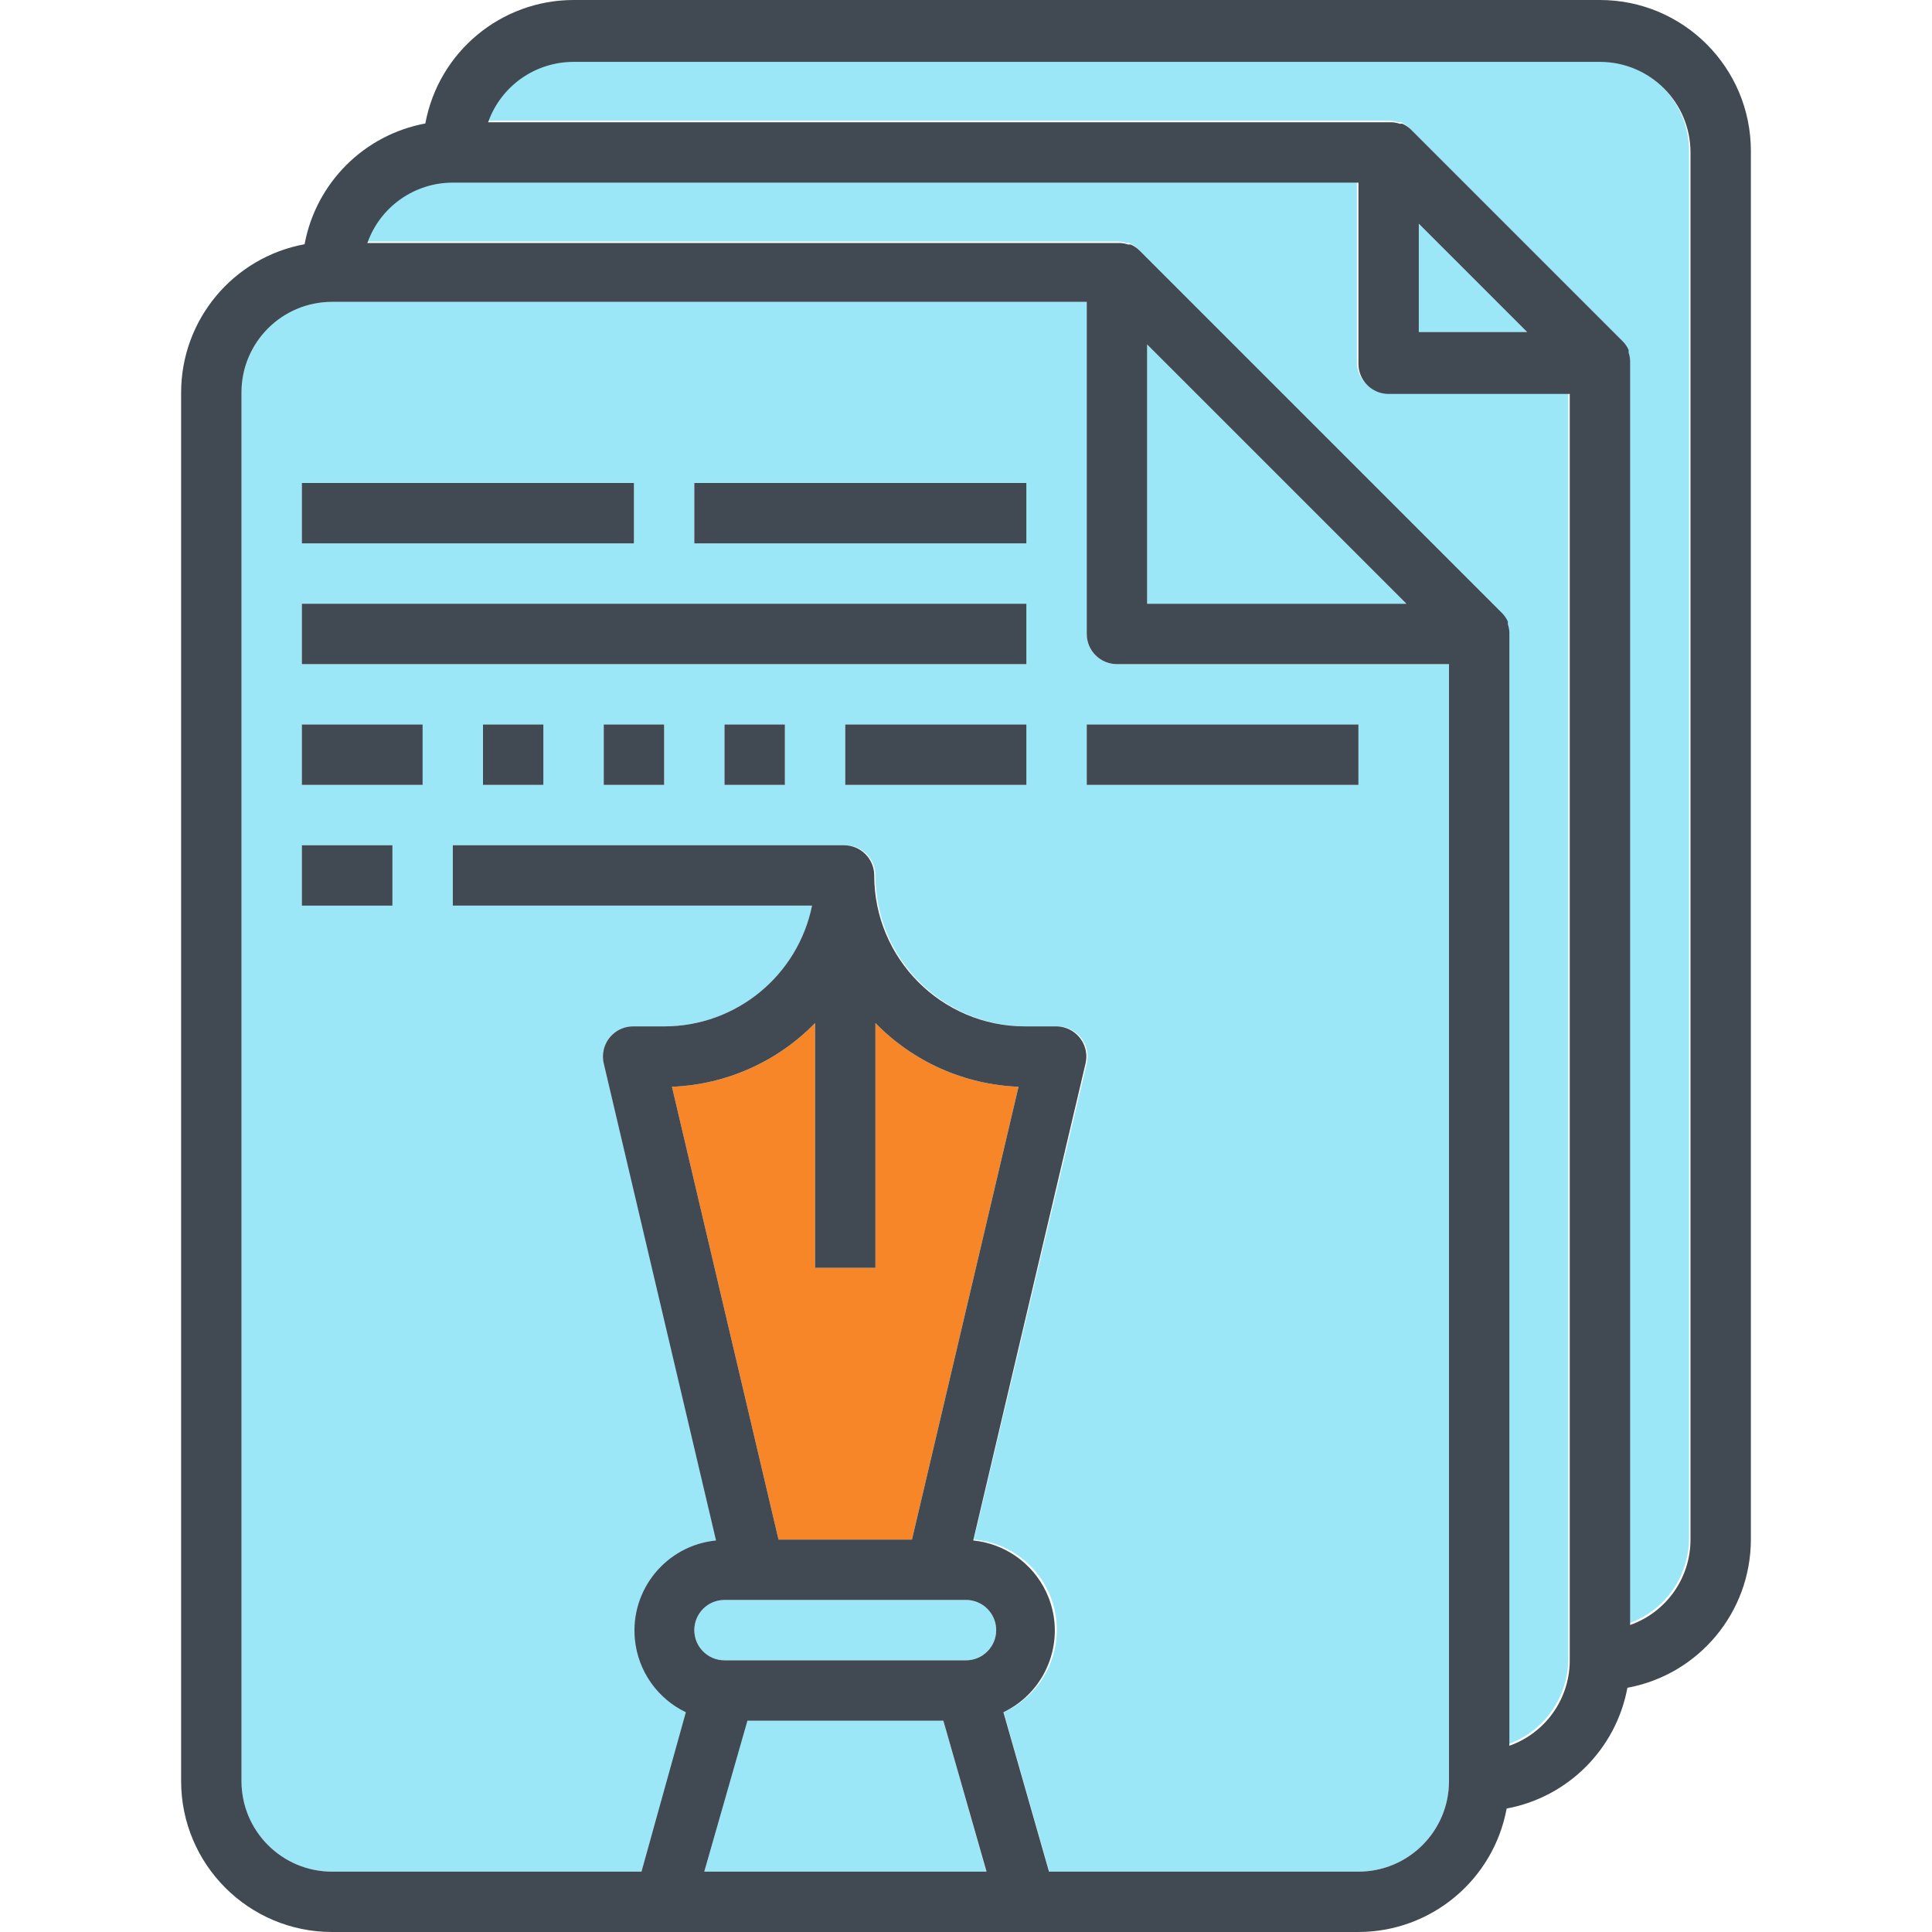
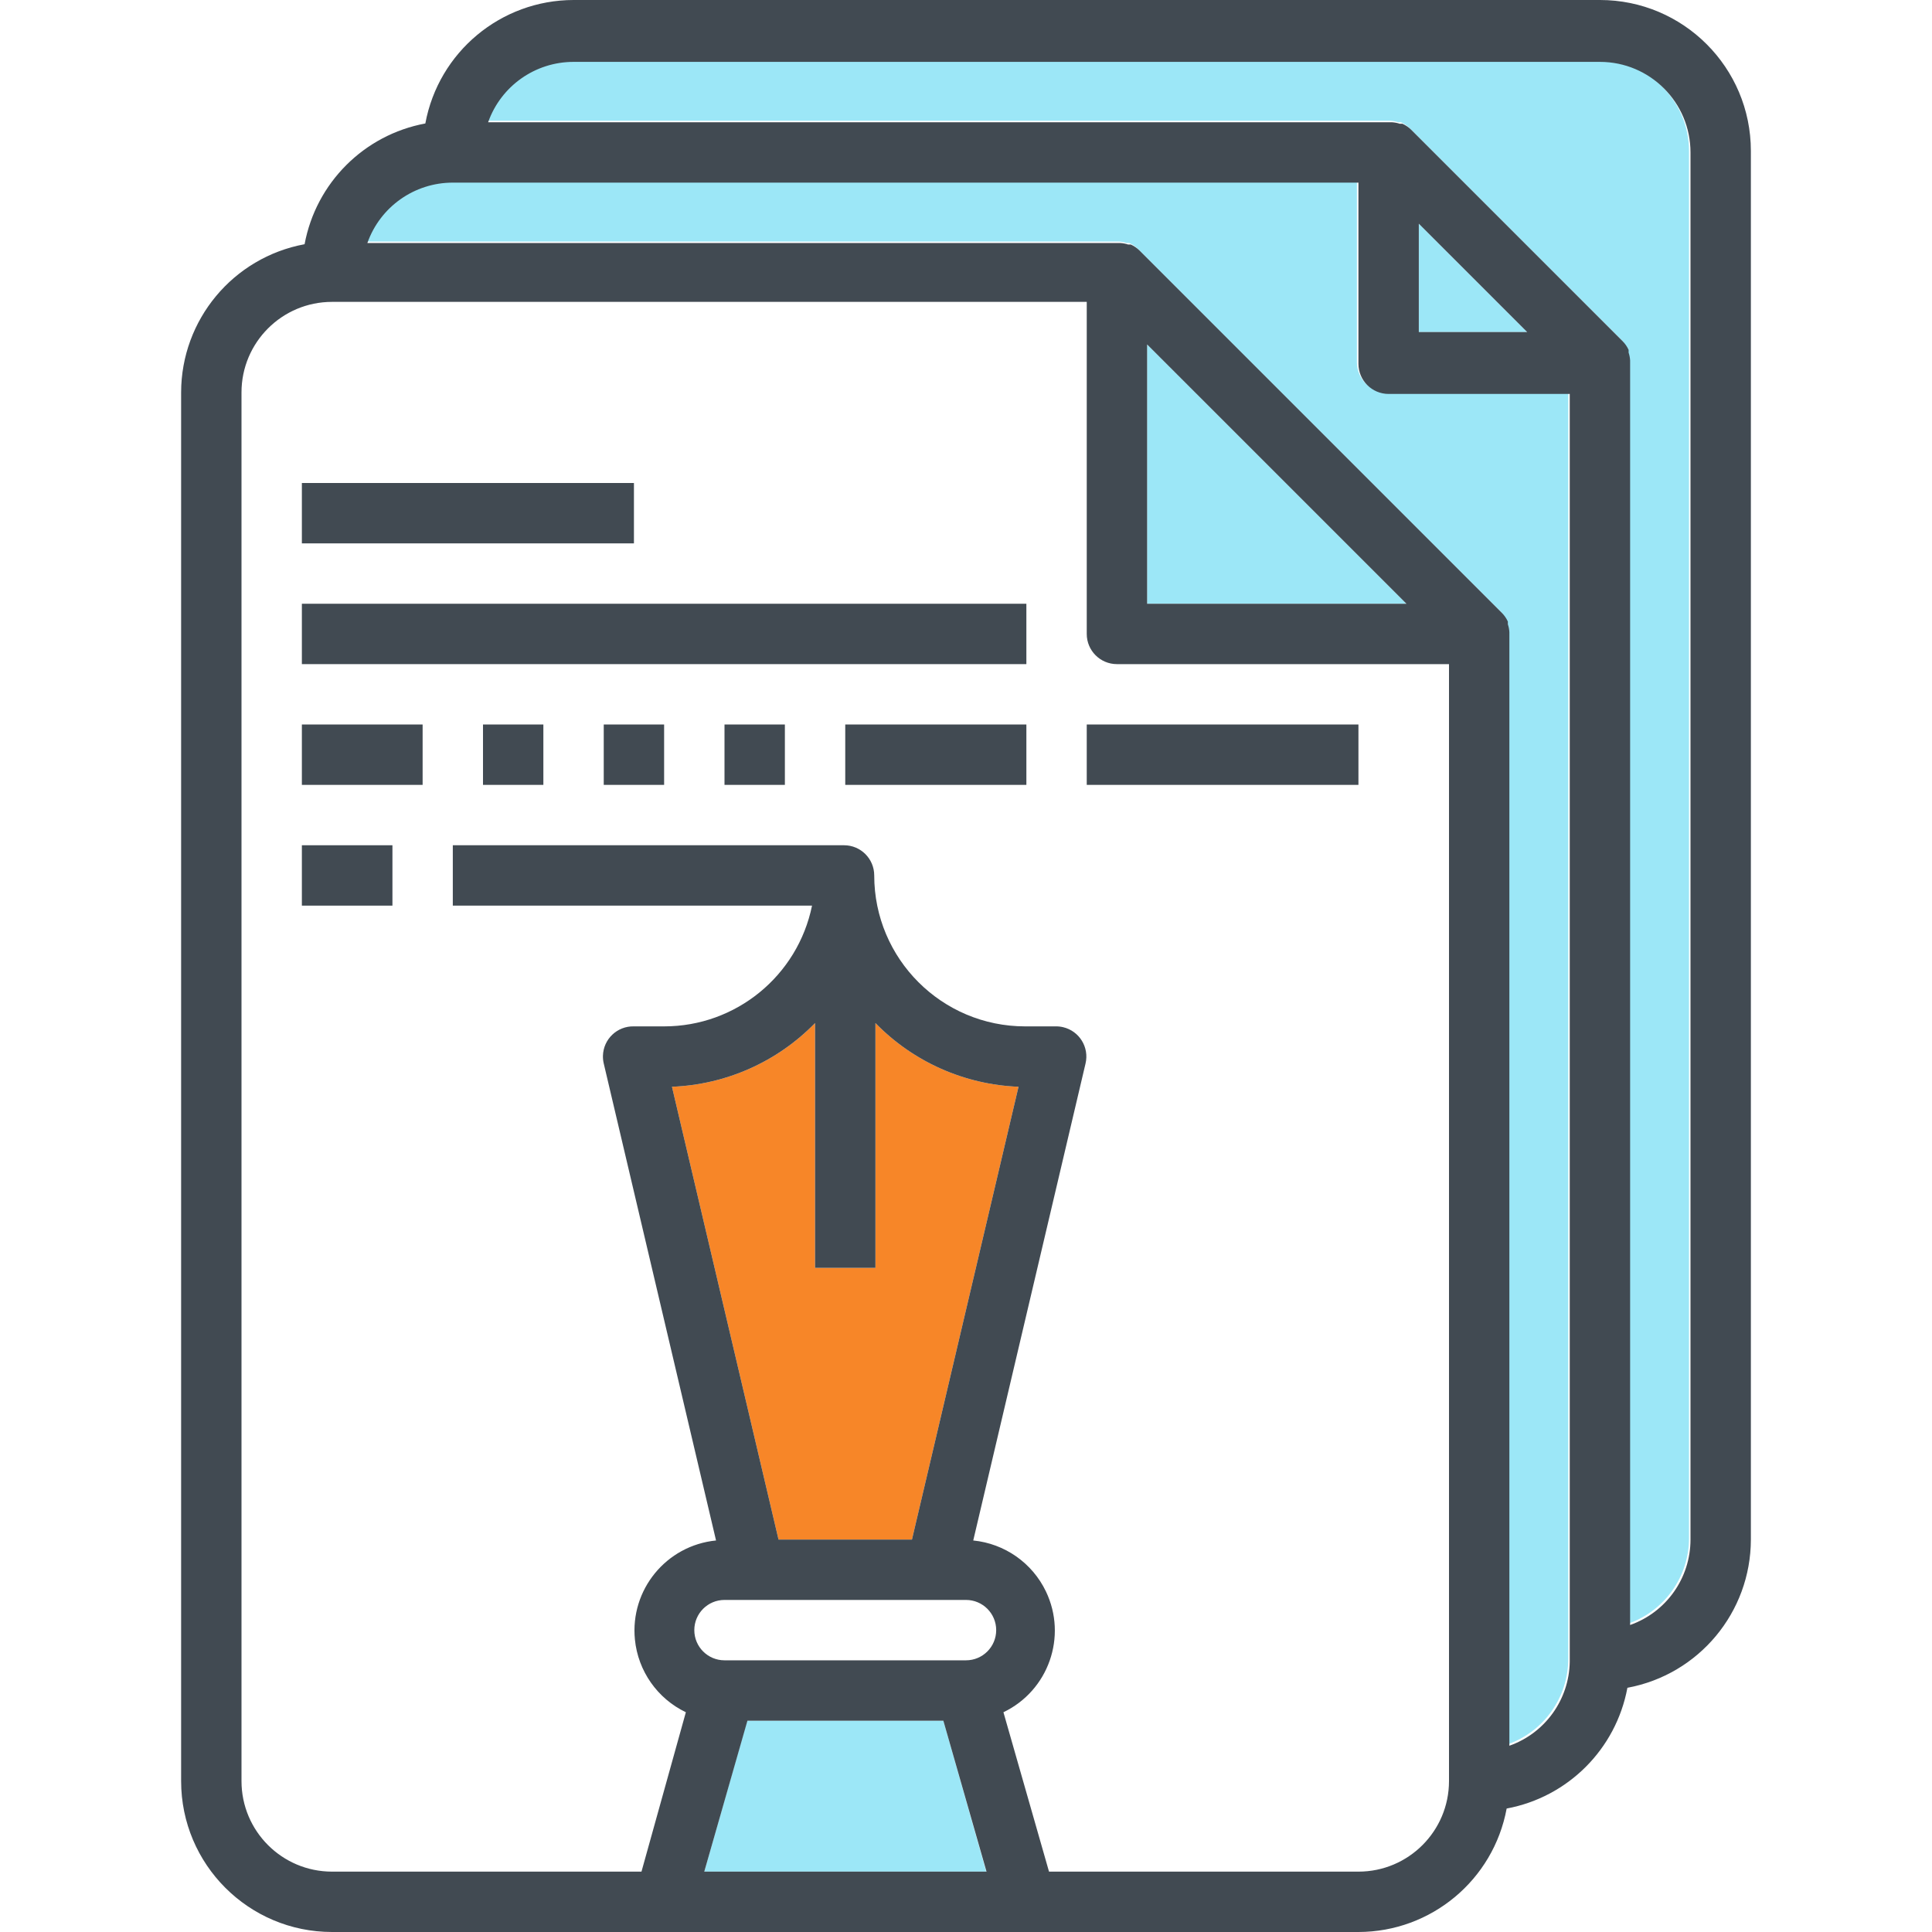
<svg xmlns="http://www.w3.org/2000/svg" version="1.1" id="Layer_1" x="0px" y="0px" viewBox="0 0 356.669 356.669" style="enable-background:new 0 0 356.669 356.669;" xml:space="preserve">
  <g>
    <title>writing-essay-article-story-pen-design</title>
-     <path style="fill:#9CE7F7;" d="M178.335,295.367h-44.584c-3.078,0-5.573,2.495-5.573,5.573s2.495,5.573,5.573,5.573h44.584   c3.078,0,5.573-2.495,5.573-5.573S181.412,295.367,178.335,295.367z" />
-     <path style="fill:#9CE7F7;" d="M185.3,316.098l8.415,29.425h57.067c9.234,0,16.719-7.485,16.719-16.719v-206.2h-61.302   c-3.078,0-5.573-2.495-5.573-5.573V55.73H61.302c-9.234,0-16.719,7.485-16.719,16.719v256.356c0,9.234,7.485,16.719,16.719,16.719   h57.123l8.415-29.425c-8.325-3.994-11.836-13.981-7.842-22.306c2.524-5.261,7.608-8.825,13.415-9.404l-20.954-88.053   c-0.709-2.995,1.144-5.998,4.139-6.707c0.469-0.111,0.951-0.161,1.434-0.148h5.573c13.243,0.003,24.659-9.316,27.307-22.292H83.593   v-11.146h72.448c3.078,0,5.573,2.495,5.573,5.573c0,15.389,12.475,27.865,27.865,27.865h5.573c3.077-0.083,5.638,2.344,5.721,5.421   c0.013,0.482-0.037,0.964-0.148,1.434l-20.843,87.886c9.201,0.777,16.03,8.865,15.253,18.066   C194.527,308.313,190.804,313.594,185.3,316.098z M55.729,89.167h61.303v11.146H55.729V89.167z M72.447,167.189H55.729v-11.146   h16.719L72.447,167.189L72.447,167.189z M78.02,144.897H55.729v-11.146h22.292L78.02,144.897L78.02,144.897z M100.312,144.897   H89.166v-11.146h11.146V144.897z M122.604,144.897h-11.146v-11.146h11.146C122.604,133.751,122.604,144.897,122.604,144.897z    M144.896,144.897h-11.146v-11.146h11.146V144.897z M189.48,144.897h-33.438v-11.146h33.438V144.897z M189.48,122.605H55.729   v-11.146H189.48V122.605z M189.48,100.313h-61.303V89.167h61.303L189.48,100.313L189.48,100.313z M200.626,133.751h50.157v11.146   h-50.157V133.751z" />
    <path style="fill:#F78628;" d="M124.053,200.627l19.673,83.594h24.632l19.673-83.594c-9.986-0.391-19.442-4.6-26.416-11.759v45.197   h-11.146v-45.197C143.495,196.026,134.04,200.235,124.053,200.627z" />
    <path style="fill:#9CE7F7;" d="M256.69,22.292c0.493,0.028,0.98,0.122,1.449,0.279h0.502c0.6,0.273,1.148,0.65,1.616,1.115   l39.011,39.011c0.464,0.469,0.842,1.016,1.115,1.616v0.502c0.157,0.469,0.25,0.956,0.279,1.449c0,0,0,0,0,0.334v233.117   c6.683-2.363,11.15-8.683,11.146-15.771V27.865c0-9.234-7.485-16.719-16.719-16.719H105.885   c-7.088-0.004-13.409,4.463-15.771,11.146H256.69z" />
    <polygon style="fill:#9CE7F7;" points="259.643,111.459 211.771,63.587 211.771,111.459  " />
    <polygon style="fill:#9CE7F7;" points="281.935,61.303 261.928,41.296 261.928,61.303  " />
    <path style="fill:#9CE7F7;" d="M83.593,44.584h122.939c0.493,0.028,0.98,0.122,1.449,0.279h0.502c0.6,0.273,1.148,0.65,1.616,1.115   l66.876,66.876c0.464,0.469,0.842,1.016,1.115,1.616v0.502c0.157,0.469,0.25,0.956,0.279,1.449c0,0,0,0,0,0.334v205.252   c6.683-2.363,11.15-8.683,11.146-15.771V72.448h-33.438c-3.078,0-5.573-2.495-5.573-5.573V33.438H83.593   c-7.088-0.004-13.409,4.463-15.771,11.146H83.593z" />
    <polygon style="fill:#9CE7F7;" points="137.93,317.659 130.016,345.524 182.068,345.524 174.154,317.659  " />
    <path style="fill:#414A52;" d="M295.366,0H105.885c-13.42,0.017-24.921,9.598-27.363,22.793   C67.198,24.902,58.339,33.761,56.23,45.085c-13.196,2.442-22.776,13.943-22.793,27.363v256.356   c0,15.389,12.475,27.865,27.865,27.865h189.481c13.42-0.017,24.921-9.598,27.363-22.793c11.324-2.109,20.183-10.968,22.292-22.292   c13.196-2.442,22.776-13.943,22.793-27.363V27.865C323.231,12.476,310.755,0,295.366,0z M130.016,345.524l7.969-27.865h36.169   l7.969,27.865H130.016L130.016,345.524z M150.469,188.868v45.197h11.146v-45.197c6.974,7.159,16.429,11.368,26.416,11.759   l-19.673,83.594h-24.632l-19.673-83.594C134.04,200.235,143.495,196.026,150.469,188.868z M139.324,295.367h39.011   c3.078,0,5.573,2.495,5.573,5.573s-2.495,5.573-5.573,5.573h-44.584c-3.078,0-5.573-2.495-5.573-5.573s2.495-5.573,5.573-5.573   H139.324z M250.783,345.524H193.66l-8.415-29.425c8.325-3.994,11.836-13.981,7.842-22.306c-2.524-5.261-7.608-8.825-13.415-9.404   l20.731-88.053c0.709-2.995-1.144-5.998-4.139-6.707c-0.469-0.111-0.951-0.161-1.434-0.148h-5.573   c-15.389,0-27.865-12.476-27.865-27.865c0-3.078-2.495-5.573-5.573-5.573H83.593v11.146h66.318   c-2.649,12.976-14.064,22.295-27.307,22.292h-5.573c-3.077-0.083-5.638,2.344-5.721,5.421c-0.013,0.482,0.037,0.964,0.148,1.434   l20.731,88.053c-9.188,0.916-15.894,9.107-14.977,18.295c0.579,5.806,4.143,10.891,9.404,13.415l-8.192,29.425H61.302   c-9.234,0-16.719-7.485-16.719-16.719V72.448c0-9.234,7.485-16.719,16.719-16.719h139.324v61.303c0,3.078,2.495,5.573,5.573,5.573   h61.303v206.2C267.501,338.038,260.016,345.524,250.783,345.524z M211.771,63.587l47.872,47.872h-47.872V63.587z M278.647,322.229   V117.032c0,0,0,0,0-0.334c-0.028-0.493-0.122-0.98-0.279-1.449v-0.502c-0.273-0.601-0.65-1.148-1.115-1.616l-66.876-66.876   c-0.468-0.464-1.016-0.842-1.616-1.115h-0.502c-0.468-0.157-0.956-0.25-1.449-0.279H67.822c2.363-6.683,8.683-11.15,15.771-11.146   h167.189v33.438c0,3.078,2.495,5.573,5.573,5.573h33.438V306.79c-0.113,6.986-4.558,13.165-11.146,15.493L278.647,322.229   L278.647,322.229z M261.928,41.296l20.007,20.007h-20.007V41.296z M312.085,284.221c0.004,7.088-4.463,13.409-11.146,15.771V66.876   c0,0,0,0,0-0.334c-0.028-0.493-0.122-0.98-0.279-1.449v-0.502c-0.273-0.601-0.65-1.148-1.115-1.616l-39.011-39.011   c-0.468-0.464-1.016-0.842-1.616-1.115h-0.502c-0.468-0.157-0.956-0.25-1.449-0.279H90.114c2.363-6.683,8.683-11.15,15.771-11.146   h189.481c9.234,0,16.719,7.485,16.719,16.719V284.5V284.221z" />
    <rect x="55.729" y="111.459" style="fill:#414A52;" width="133.751" height="11.146" />
    <rect x="55.729" y="133.751" style="fill:#414A52;" width="22.292" height="11.146" />
    <rect x="89.166" y="133.751" style="fill:#414A52;" width="11.146" height="11.146" />
    <rect x="111.458" y="133.751" style="fill:#414A52;" width="11.146" height="11.146" />
    <rect x="133.751" y="133.751" style="fill:#414A52;" width="11.146" height="11.146" />
    <rect x="156.042" y="133.751" style="fill:#414A52;" width="33.438" height="11.146" />
    <rect x="55.729" y="156.043" style="fill:#414A52;" width="16.719" height="11.146" />
    <rect x="55.729" y="89.167" style="fill:#414A52;" width="61.303" height="11.146" />
-     <rect x="128.177" y="89.167" style="fill:#414A52;" width="61.303" height="11.146" />
    <rect x="200.626" y="133.751" style="fill:#414A52;" width="50.157" height="11.146" />
  </g>
  <g>
</g>
  <g>
</g>
  <g>
</g>
  <g>
</g>
  <g>
</g>
  <g>
</g>
  <g>
</g>
  <g>
</g>
  <g>
</g>
  <g>
</g>
  <g>
</g>
  <g>
</g>
  <g>
</g>
  <g>
</g>
  <g>
</g>
</svg>